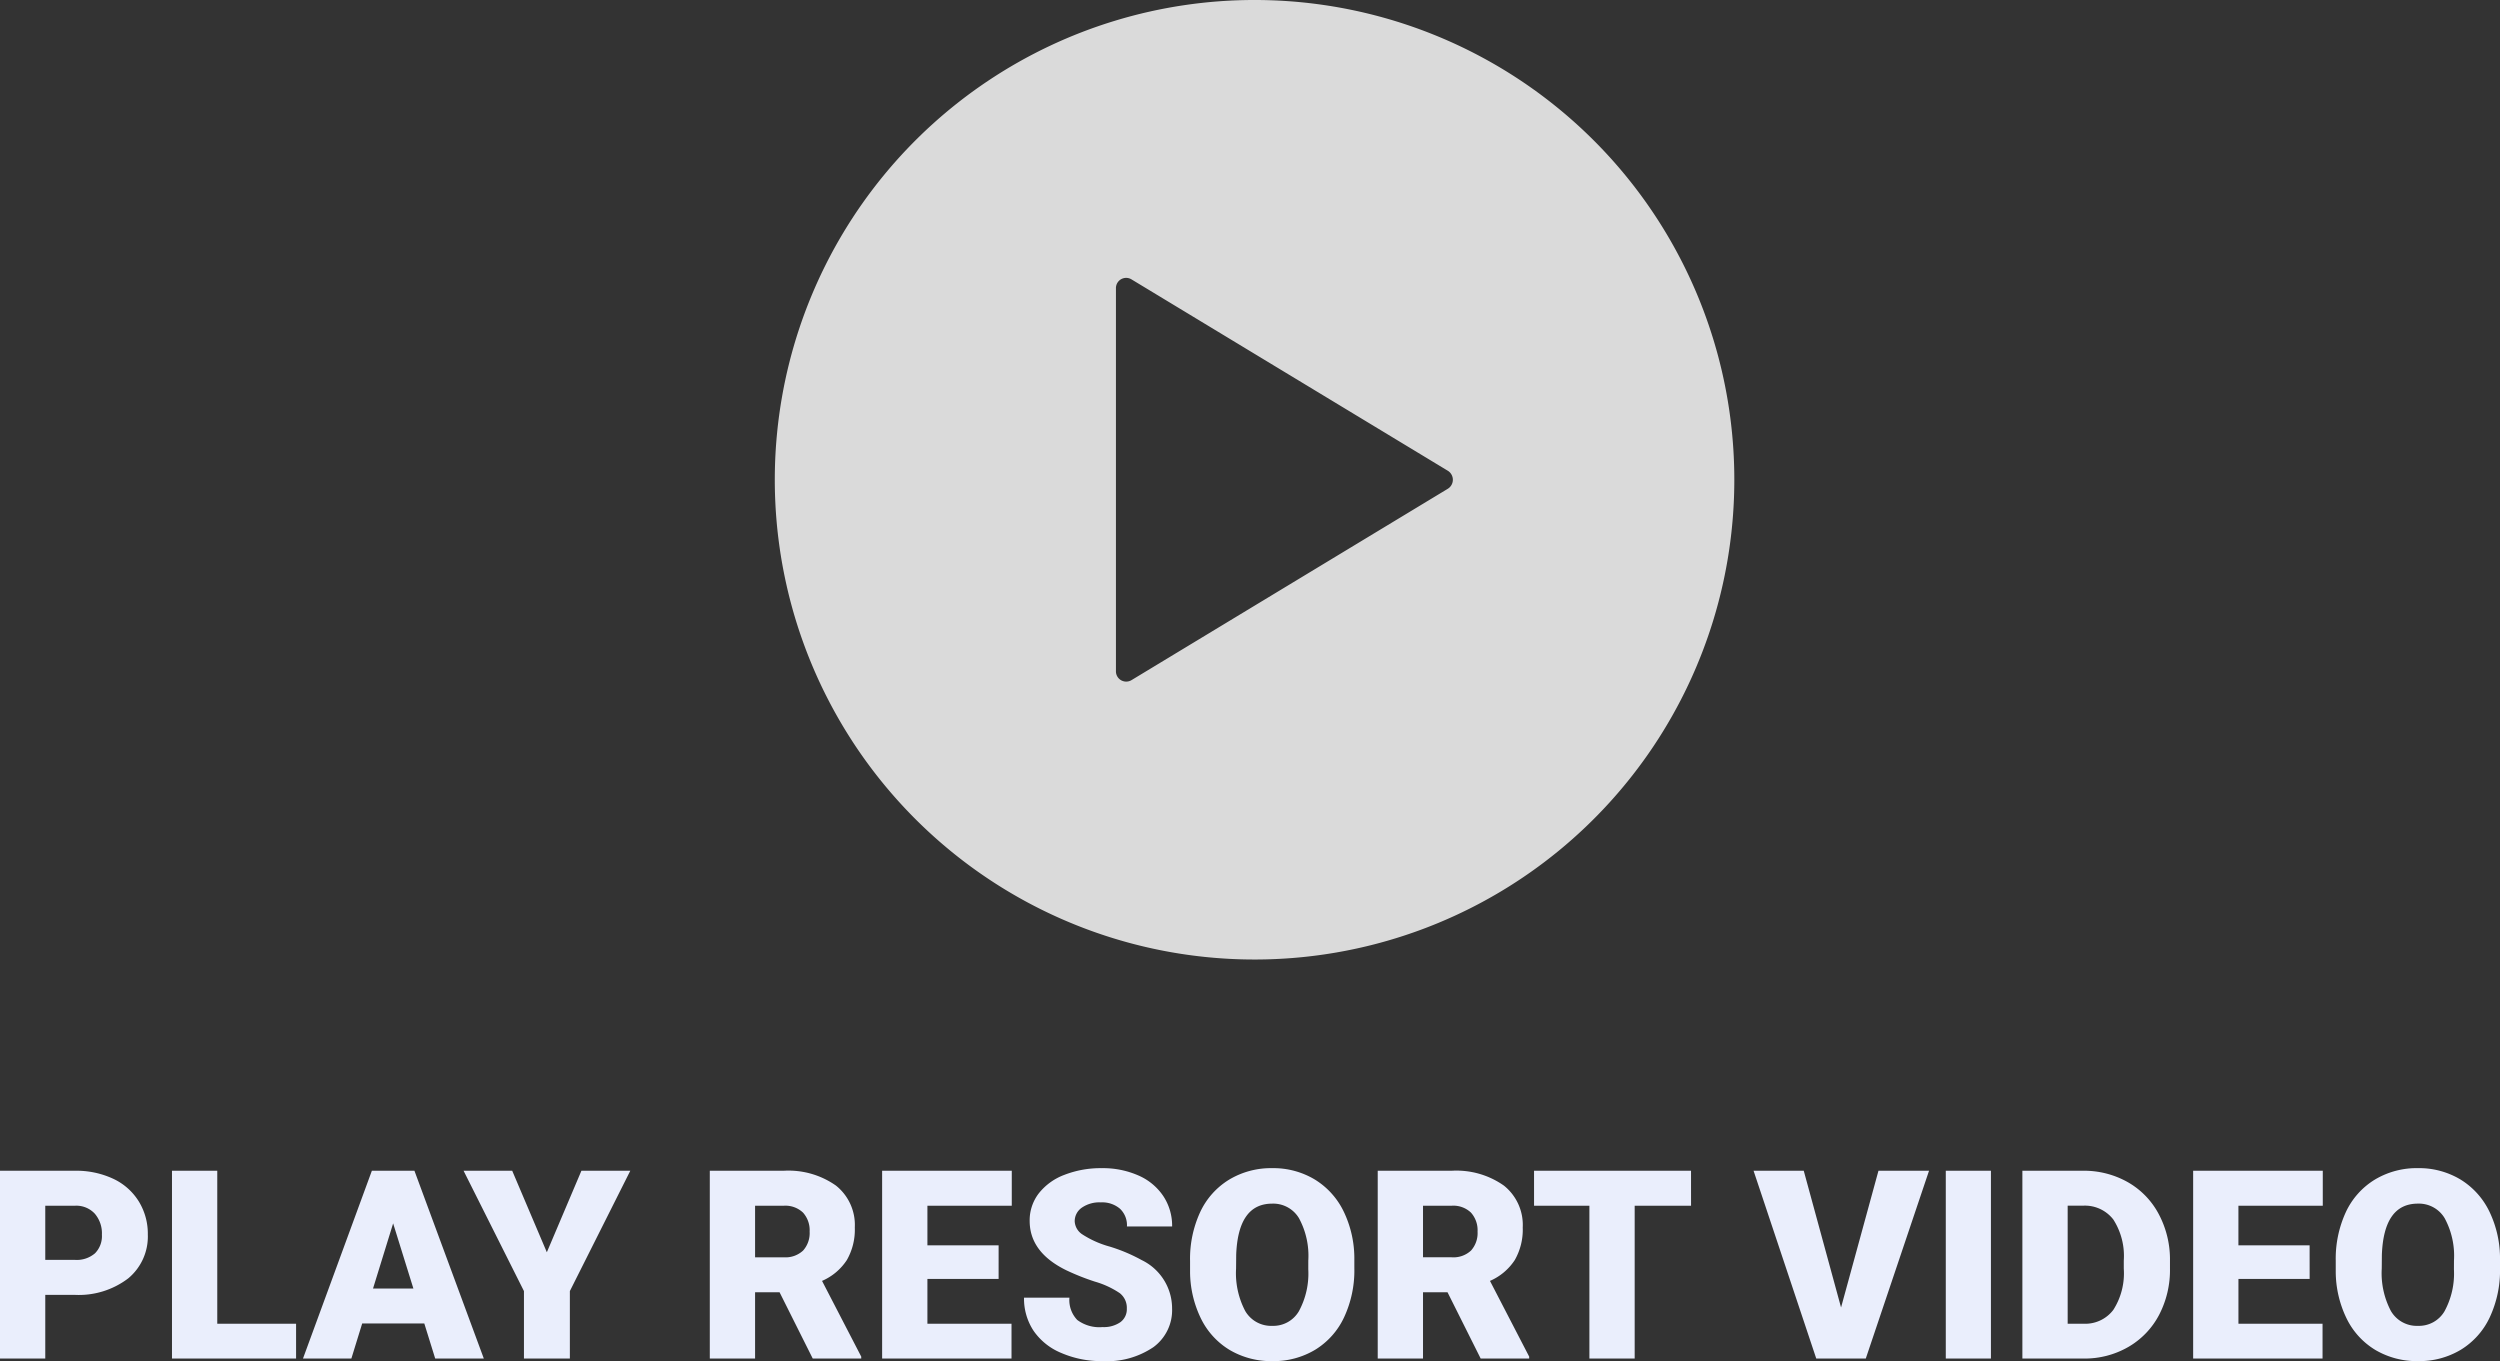
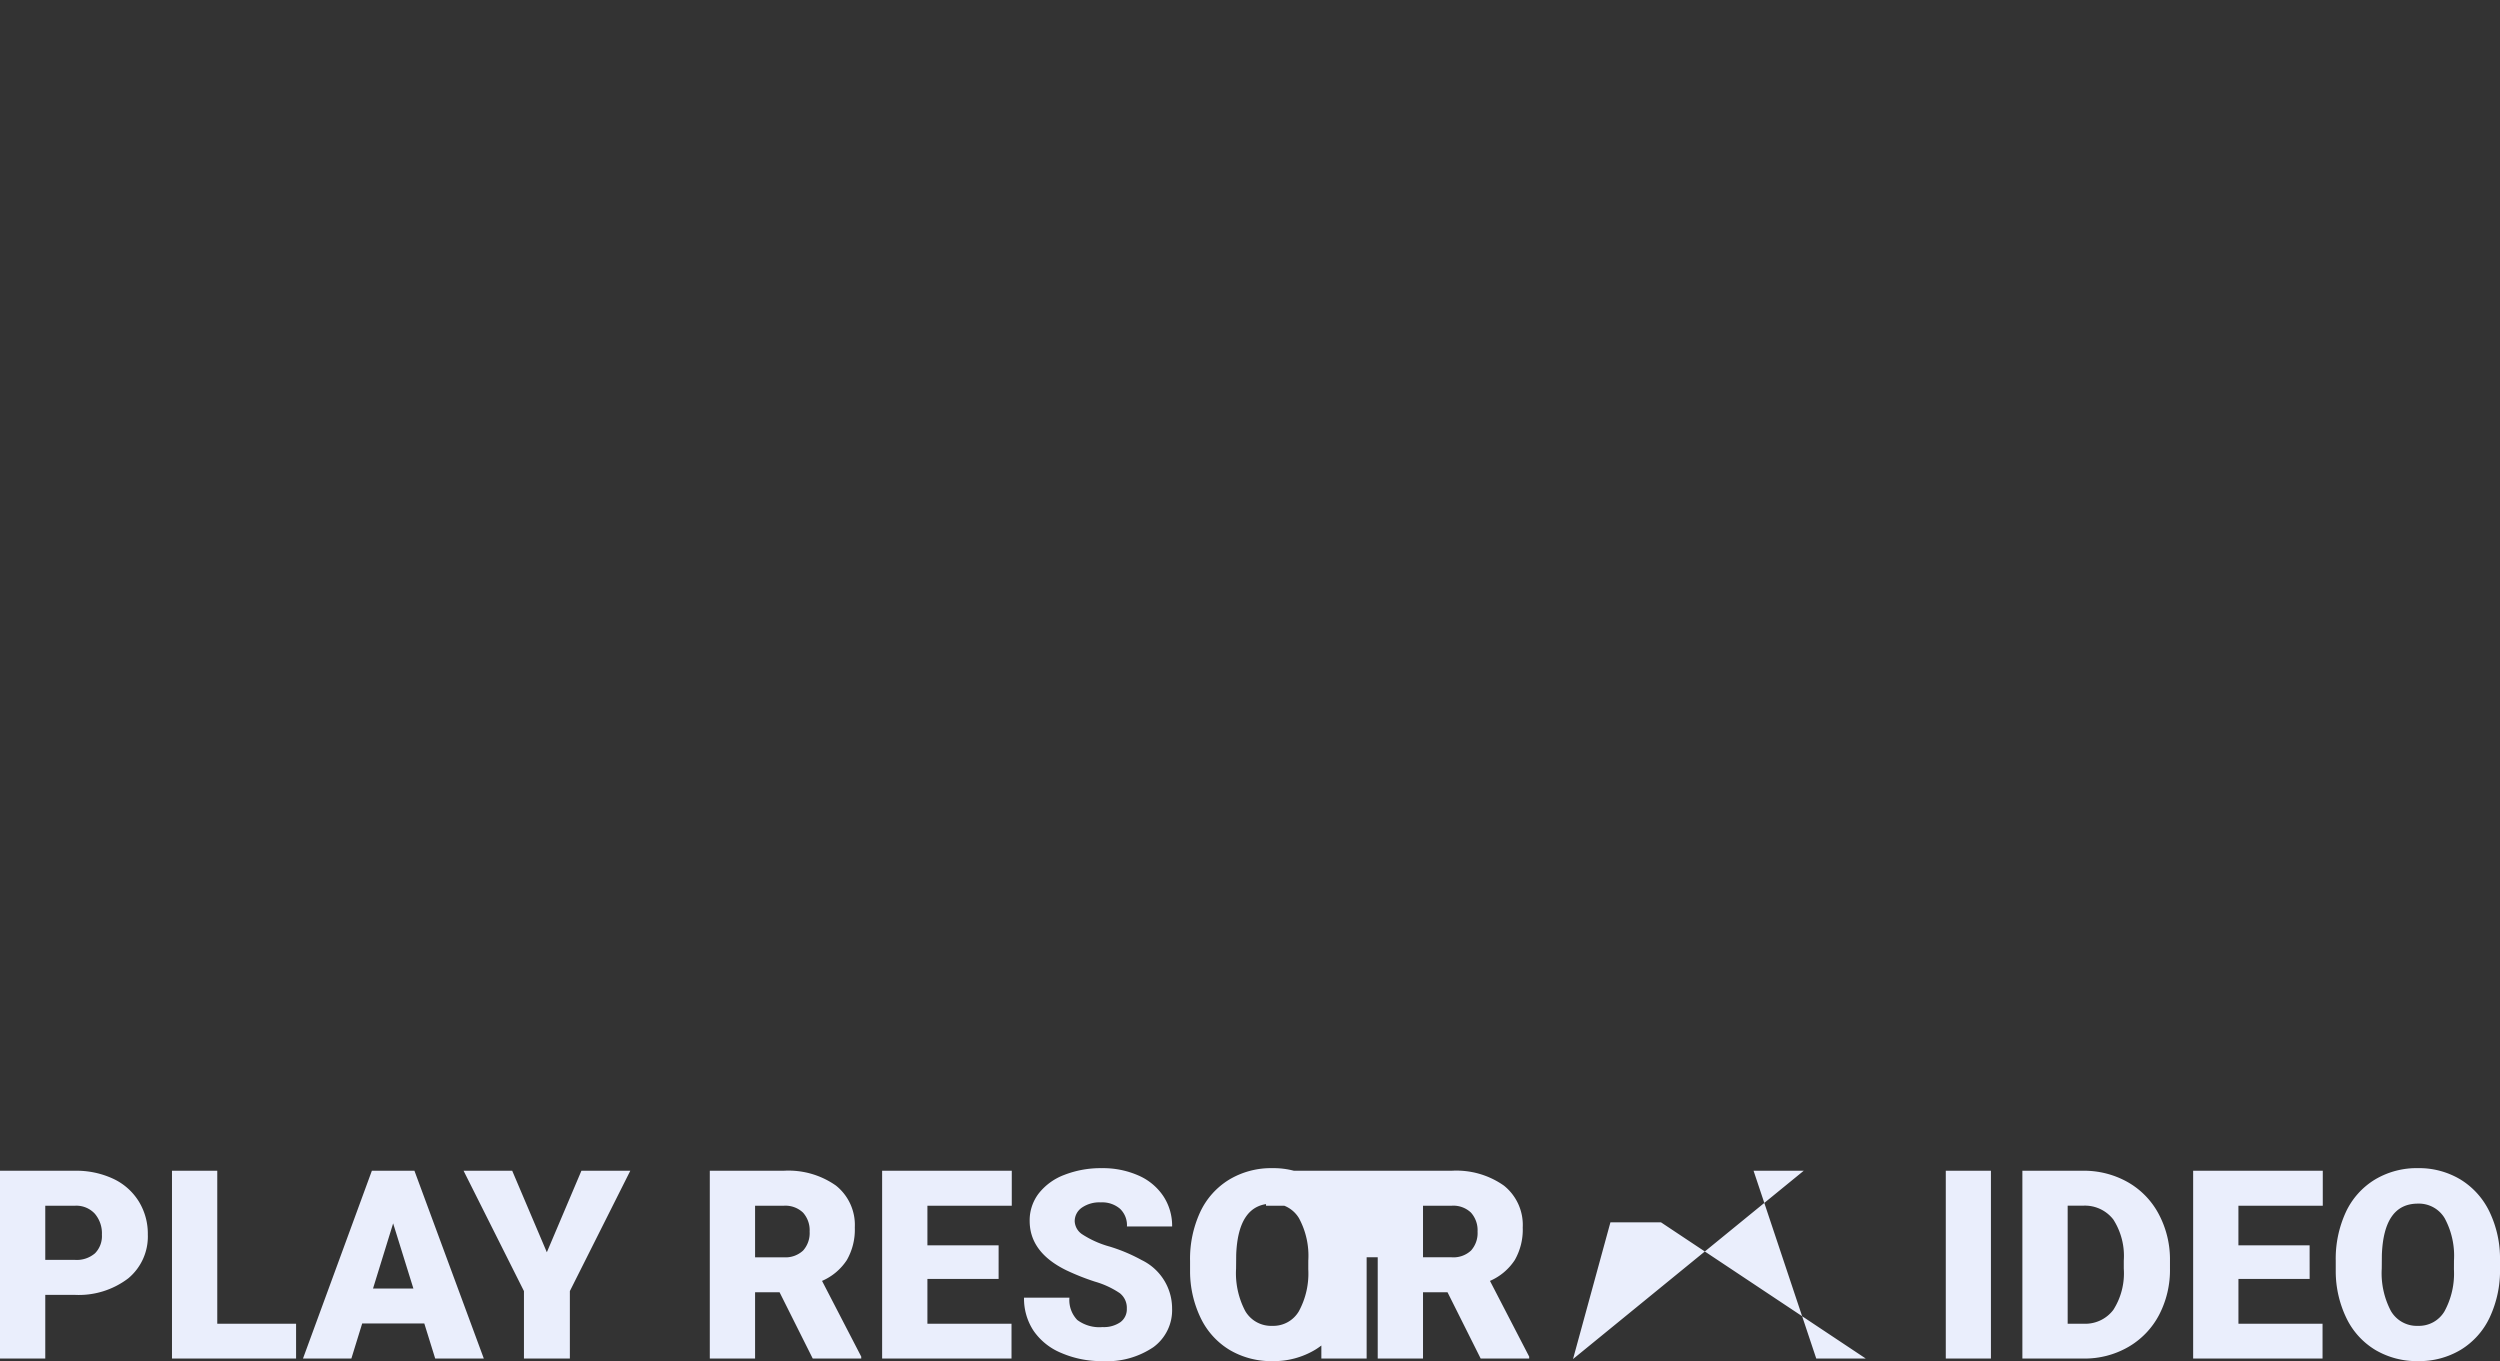
<svg xmlns="http://www.w3.org/2000/svg" width="198.741" height="108.205" viewBox="0 0 198.741 108.205">
  <rect x="0" y="0" width="198.741" height="108.205" fill="#333333" stroke="none" />
  <g id="Group_4083" data-name="Group 4083" transform="translate(-585.128 -524)">
-     <path id="Path_1796" data-name="Path 1796" d="M4.727-5.065V0h-3.6V-14.93H7.085a6.939,6.939,0,0,1,3.03.631A4.753,4.753,0,0,1,12.156-12.5a4.9,4.9,0,0,1,.723,2.64,4.32,4.32,0,0,1-1.564,3.491A6.488,6.488,0,0,1,7.024-5.065Zm0-2.779H7.085A2.224,2.224,0,0,0,8.68-8.367a1.943,1.943,0,0,0,.549-1.477,2.4,2.4,0,0,0-.564-1.671,2,2,0,0,0-1.538-.636h-2.4ZM18.4-2.769h6.265V0H14.8V-14.93h3.6Zm16.458-.021H29.921L29.06,0H25.214L30.69-14.93h3.384L39.59,0H35.725ZM30.782-5.568h3.209l-1.61-5.178ZM44.6-8.449l2.748-6.48h3.886L46.43-5.363V0h-3.65V-5.363l-4.8-9.567h3.866ZM63.1-5.271H61.154V0h-3.6V-14.93h5.875a6.553,6.553,0,0,1,4.153,1.179,4,4,0,0,1,1.5,3.333,4.857,4.857,0,0,1-.631,2.584,4.477,4.477,0,0,1-1.974,1.661L69.593-.154V0H65.738ZM61.154-8.049h2.276a2.046,2.046,0,0,0,1.543-.538,2.078,2.078,0,0,0,.518-1.5,2.1,2.1,0,0,0-.523-1.512,2.027,2.027,0,0,0-1.538-.549H61.154ZM80.514-6.327h-5.66v3.558h6.686V0H71.254V-14.93H81.56v2.779H74.854V-9h5.66ZM90.706-3.968a1.479,1.479,0,0,0-.559-1.23,6.946,6.946,0,0,0-1.964-.913,18.839,18.839,0,0,1-2.3-.913q-2.9-1.425-2.9-3.917a3.512,3.512,0,0,1,.723-2.189,4.676,4.676,0,0,1,2.046-1.477,7.961,7.961,0,0,1,2.974-.528,6.963,6.963,0,0,1,2.886.574A4.57,4.57,0,0,1,93.6-12.925a4.271,4.271,0,0,1,.708,2.425H90.716a1.8,1.8,0,0,0-.559-1.415,2.178,2.178,0,0,0-1.512-.5,2.456,2.456,0,0,0-1.523.426,1.305,1.305,0,0,0-.559,1.082,1.314,1.314,0,0,0,.615,1.041,7.759,7.759,0,0,0,2.164.964,13.254,13.254,0,0,1,2.543,1.072,4.273,4.273,0,0,1,2.42,3.845A3.645,3.645,0,0,1,92.829-.913,6.568,6.568,0,0,1,88.778.205a8.036,8.036,0,0,1-3.286-.651A4.955,4.955,0,0,1,83.277-2.23a4.649,4.649,0,0,1-.743-2.61h3.609a2.29,2.29,0,0,0,.62,1.769,2.932,2.932,0,0,0,2.015.569,2.316,2.316,0,0,0,1.41-.385A1.269,1.269,0,0,0,90.706-3.968Zm18.088-3.189a8.8,8.8,0,0,1-.81,3.866,5.987,5.987,0,0,1-2.3,2.589,6.41,6.41,0,0,1-3.4.907A6.5,6.5,0,0,1,98.9-.672a5.977,5.977,0,0,1-2.3-2.507,8.551,8.551,0,0,1-.866-3.743v-.841a8.843,8.843,0,0,1,.8-3.871,5.972,5.972,0,0,1,2.307-2.589,6.455,6.455,0,0,1,3.42-.913,6.392,6.392,0,0,1,3.384.9,6.08,6.08,0,0,1,2.312,2.569,8.589,8.589,0,0,1,.836,3.82Zm-3.661-.625a6.278,6.278,0,0,0-.743-3.379,2.385,2.385,0,0,0-2.128-1.154q-2.707,0-2.861,4.061l-.01,1.1a6.457,6.457,0,0,0,.728,3.374A2.381,2.381,0,0,0,102.283-2.6a2.352,2.352,0,0,0,2.1-1.159,6.281,6.281,0,0,0,.749-3.333ZM116.2-5.271h-1.948V0h-3.6V-14.93h5.875a6.553,6.553,0,0,1,4.153,1.179,4,4,0,0,1,1.5,3.333,4.857,4.857,0,0,1-.631,2.584,4.477,4.477,0,0,1-1.974,1.661l3.117,6.019V0h-3.855Zm-1.948-2.779h2.276a2.046,2.046,0,0,0,1.543-.538,2.078,2.078,0,0,0,.518-1.5,2.1,2.1,0,0,0-.523-1.512,2.027,2.027,0,0,0-1.538-.549h-2.276Zm21.308-4.1h-4.481V0h-3.6V-12.151h-4.4V-14.93h12.479Zm11.925,8.09,2.974-10.869h4.02L149.451,0h-3.937L140.53-14.93h3.989ZM159.4,0h-3.589V-14.93H159.4Zm2.5,0V-14.93h4.809a7.074,7.074,0,0,1,3.558.9,6.307,6.307,0,0,1,2.466,2.533,7.647,7.647,0,0,1,.9,3.666v.687a7.691,7.691,0,0,1-.866,3.676,6.334,6.334,0,0,1-2.44,2.543A6.919,6.919,0,0,1,166.811,0Zm3.6-12.151v9.382h1.251a2.8,2.8,0,0,0,2.379-1.1,5.4,5.4,0,0,0,.831-3.276v-.646a5.357,5.357,0,0,0-.831-3.261,2.849,2.849,0,0,0-2.42-1.1Zm19.236,5.824h-5.66v3.558h6.686V0H175.475V-14.93H185.78v2.779h-6.706V-9h5.66Zm15.135-.831a8.8,8.8,0,0,1-.81,3.866,5.987,5.987,0,0,1-2.3,2.589,6.41,6.41,0,0,1-3.4.907,6.5,6.5,0,0,1-3.384-.877,5.977,5.977,0,0,1-2.3-2.507,8.551,8.551,0,0,1-.866-3.743v-.841a8.843,8.843,0,0,1,.8-3.871,5.972,5.972,0,0,1,2.307-2.589,6.455,6.455,0,0,1,3.42-.913,6.392,6.392,0,0,1,3.384.9,6.08,6.08,0,0,1,2.312,2.569,8.589,8.589,0,0,1,.836,3.82Zm-3.661-.625a6.278,6.278,0,0,0-.743-3.379,2.385,2.385,0,0,0-2.128-1.154q-2.707,0-2.861,4.061l-.01,1.1a6.457,6.457,0,0,0,.728,3.374A2.381,2.381,0,0,0,193.358-2.6a2.352,2.352,0,0,0,2.1-1.159,6.281,6.281,0,0,0,.749-3.333Z" transform="translate(584 632)" fill="#eaeefc" />
+     <path id="Path_1796" data-name="Path 1796" d="M4.727-5.065V0h-3.6V-14.93H7.085a6.939,6.939,0,0,1,3.03.631A4.753,4.753,0,0,1,12.156-12.5a4.9,4.9,0,0,1,.723,2.64,4.32,4.32,0,0,1-1.564,3.491A6.488,6.488,0,0,1,7.024-5.065Zm0-2.779H7.085A2.224,2.224,0,0,0,8.68-8.367a1.943,1.943,0,0,0,.549-1.477,2.4,2.4,0,0,0-.564-1.671,2,2,0,0,0-1.538-.636h-2.4ZM18.4-2.769h6.265V0H14.8V-14.93h3.6Zm16.458-.021H29.921L29.06,0H25.214L30.69-14.93h3.384L39.59,0H35.725ZM30.782-5.568h3.209l-1.61-5.178ZM44.6-8.449l2.748-6.48h3.886L46.43-5.363V0h-3.65V-5.363l-4.8-9.567h3.866ZM63.1-5.271H61.154V0h-3.6V-14.93h5.875a6.553,6.553,0,0,1,4.153,1.179,4,4,0,0,1,1.5,3.333,4.857,4.857,0,0,1-.631,2.584,4.477,4.477,0,0,1-1.974,1.661L69.593-.154V0H65.738ZM61.154-8.049h2.276a2.046,2.046,0,0,0,1.543-.538,2.078,2.078,0,0,0,.518-1.5,2.1,2.1,0,0,0-.523-1.512,2.027,2.027,0,0,0-1.538-.549H61.154ZM80.514-6.327h-5.66v3.558h6.686V0H71.254V-14.93H81.56v2.779H74.854V-9h5.66ZM90.706-3.968a1.479,1.479,0,0,0-.559-1.23,6.946,6.946,0,0,0-1.964-.913,18.839,18.839,0,0,1-2.3-.913q-2.9-1.425-2.9-3.917a3.512,3.512,0,0,1,.723-2.189,4.676,4.676,0,0,1,2.046-1.477,7.961,7.961,0,0,1,2.974-.528,6.963,6.963,0,0,1,2.886.574A4.57,4.57,0,0,1,93.6-12.925a4.271,4.271,0,0,1,.708,2.425H90.716a1.8,1.8,0,0,0-.559-1.415,2.178,2.178,0,0,0-1.512-.5,2.456,2.456,0,0,0-1.523.426,1.305,1.305,0,0,0-.559,1.082,1.314,1.314,0,0,0,.615,1.041,7.759,7.759,0,0,0,2.164.964,13.254,13.254,0,0,1,2.543,1.072,4.273,4.273,0,0,1,2.42,3.845A3.645,3.645,0,0,1,92.829-.913,6.568,6.568,0,0,1,88.778.205a8.036,8.036,0,0,1-3.286-.651A4.955,4.955,0,0,1,83.277-2.23a4.649,4.649,0,0,1-.743-2.61h3.609a2.29,2.29,0,0,0,.62,1.769,2.932,2.932,0,0,0,2.015.569,2.316,2.316,0,0,0,1.41-.385A1.269,1.269,0,0,0,90.706-3.968Zm18.088-3.189a8.8,8.8,0,0,1-.81,3.866,5.987,5.987,0,0,1-2.3,2.589,6.41,6.41,0,0,1-3.4.907A6.5,6.5,0,0,1,98.9-.672a5.977,5.977,0,0,1-2.3-2.507,8.551,8.551,0,0,1-.866-3.743v-.841a8.843,8.843,0,0,1,.8-3.871,5.972,5.972,0,0,1,2.307-2.589,6.455,6.455,0,0,1,3.42-.913,6.392,6.392,0,0,1,3.384.9,6.08,6.08,0,0,1,2.312,2.569,8.589,8.589,0,0,1,.836,3.82Zm-3.661-.625a6.278,6.278,0,0,0-.743-3.379,2.385,2.385,0,0,0-2.128-1.154q-2.707,0-2.861,4.061l-.01,1.1a6.457,6.457,0,0,0,.728,3.374A2.381,2.381,0,0,0,102.283-2.6a2.352,2.352,0,0,0,2.1-1.159,6.281,6.281,0,0,0,.749-3.333ZM116.2-5.271h-1.948V0h-3.6V-14.93h5.875a6.553,6.553,0,0,1,4.153,1.179,4,4,0,0,1,1.5,3.333,4.857,4.857,0,0,1-.631,2.584,4.477,4.477,0,0,1-1.974,1.661l3.117,6.019V0h-3.855Zm-1.948-2.779h2.276a2.046,2.046,0,0,0,1.543-.538,2.078,2.078,0,0,0,.518-1.5,2.1,2.1,0,0,0-.523-1.512,2.027,2.027,0,0,0-1.538-.549h-2.276Zh-4.481V0h-3.6V-12.151h-4.4V-14.93h12.479Zm11.925,8.09,2.974-10.869h4.02L149.451,0h-3.937L140.53-14.93h3.989ZM159.4,0h-3.589V-14.93H159.4Zm2.5,0V-14.93h4.809a7.074,7.074,0,0,1,3.558.9,6.307,6.307,0,0,1,2.466,2.533,7.647,7.647,0,0,1,.9,3.666v.687a7.691,7.691,0,0,1-.866,3.676,6.334,6.334,0,0,1-2.44,2.543A6.919,6.919,0,0,1,166.811,0Zm3.6-12.151v9.382h1.251a2.8,2.8,0,0,0,2.379-1.1,5.4,5.4,0,0,0,.831-3.276v-.646a5.357,5.357,0,0,0-.831-3.261,2.849,2.849,0,0,0-2.42-1.1Zm19.236,5.824h-5.66v3.558h6.686V0H175.475V-14.93H185.78v2.779h-6.706V-9h5.66Zm15.135-.831a8.8,8.8,0,0,1-.81,3.866,5.987,5.987,0,0,1-2.3,2.589,6.41,6.41,0,0,1-3.4.907,6.5,6.5,0,0,1-3.384-.877,5.977,5.977,0,0,1-2.3-2.507,8.551,8.551,0,0,1-.866-3.743v-.841a8.843,8.843,0,0,1,.8-3.871,5.972,5.972,0,0,1,2.307-2.589,6.455,6.455,0,0,1,3.42-.913,6.392,6.392,0,0,1,3.384.9,6.08,6.08,0,0,1,2.312,2.569,8.589,8.589,0,0,1,.836,3.82Zm-3.661-.625a6.278,6.278,0,0,0-.743-3.379,2.385,2.385,0,0,0-2.128-1.154q-2.707,0-2.861,4.061l-.01,1.1a6.457,6.457,0,0,0,.728,3.374A2.381,2.381,0,0,0,193.358-2.6a2.352,2.352,0,0,0,2.1-1.159,6.281,6.281,0,0,0,.749-3.333Z" transform="translate(584 632)" fill="#eaeefc" />
    <g id="Group_3817" data-name="Group 3817" transform="translate(0 3)">
-       <path id="Icon_ionic-ios-play-circle" data-name="Icon ionic-ios-play-circle" d="M41.514,3.375A38.139,38.139,0,1,0,79.652,41.514,38.133,38.133,0,0,0,41.514,3.375ZM56.879,42.229,31.722,57.448a.816.816,0,0,1-1.229-.715V26.295a.813.813,0,0,1,1.229-.715L56.879,40.8A.841.841,0,0,1,56.879,42.229Z" transform="translate(643.348 517.625)" fill="#fff" opacity="0.82" />
-     </g>
+       </g>
  </g>
</svg>